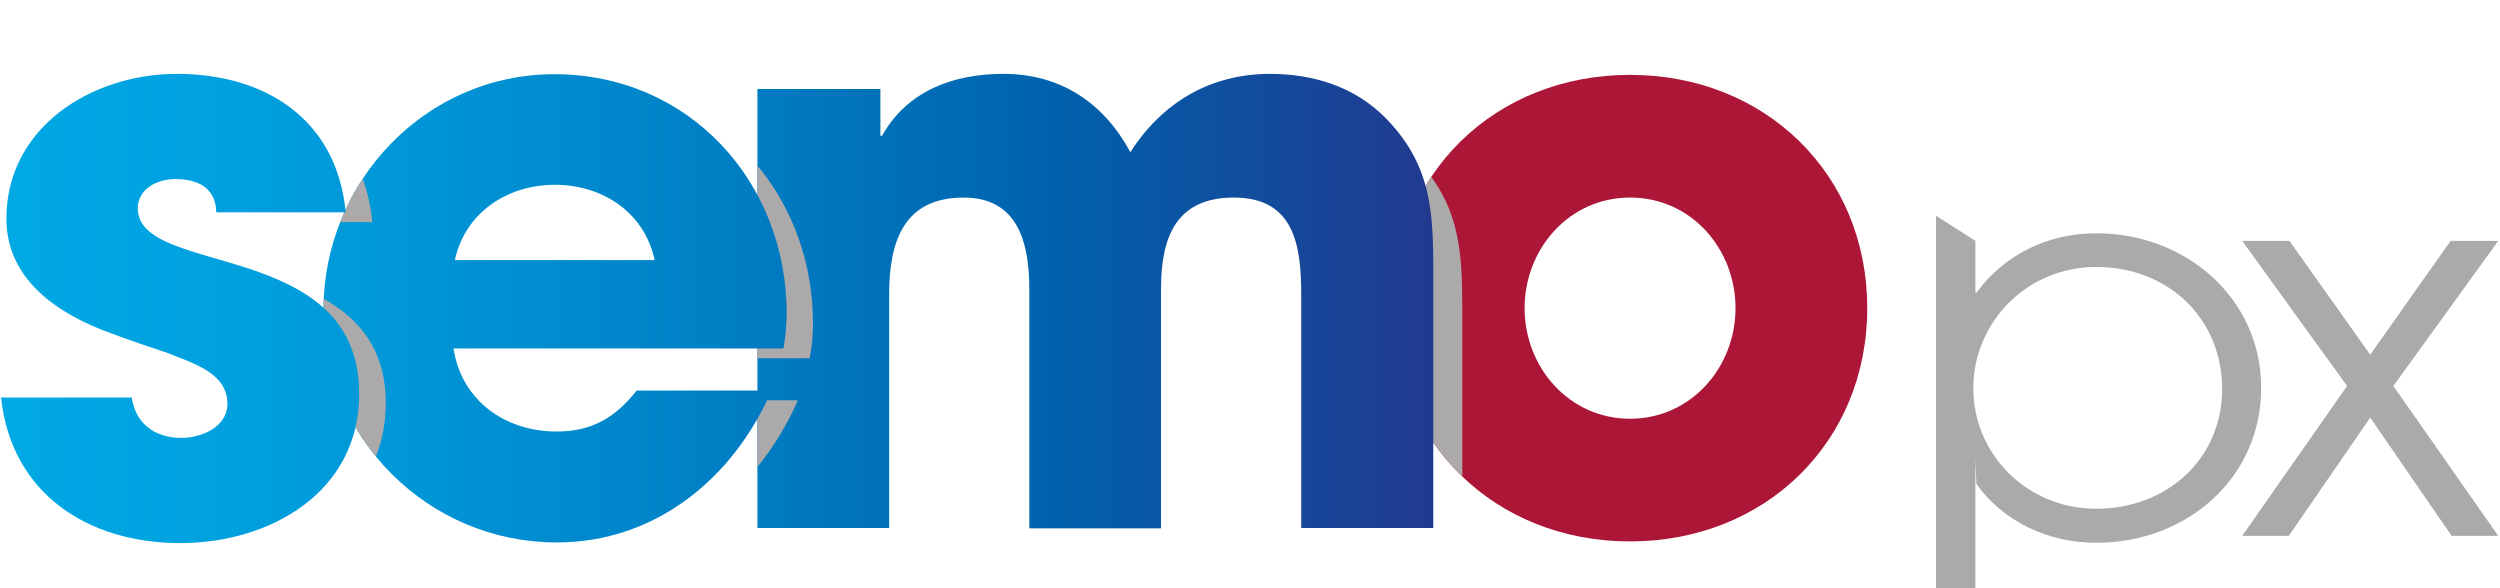
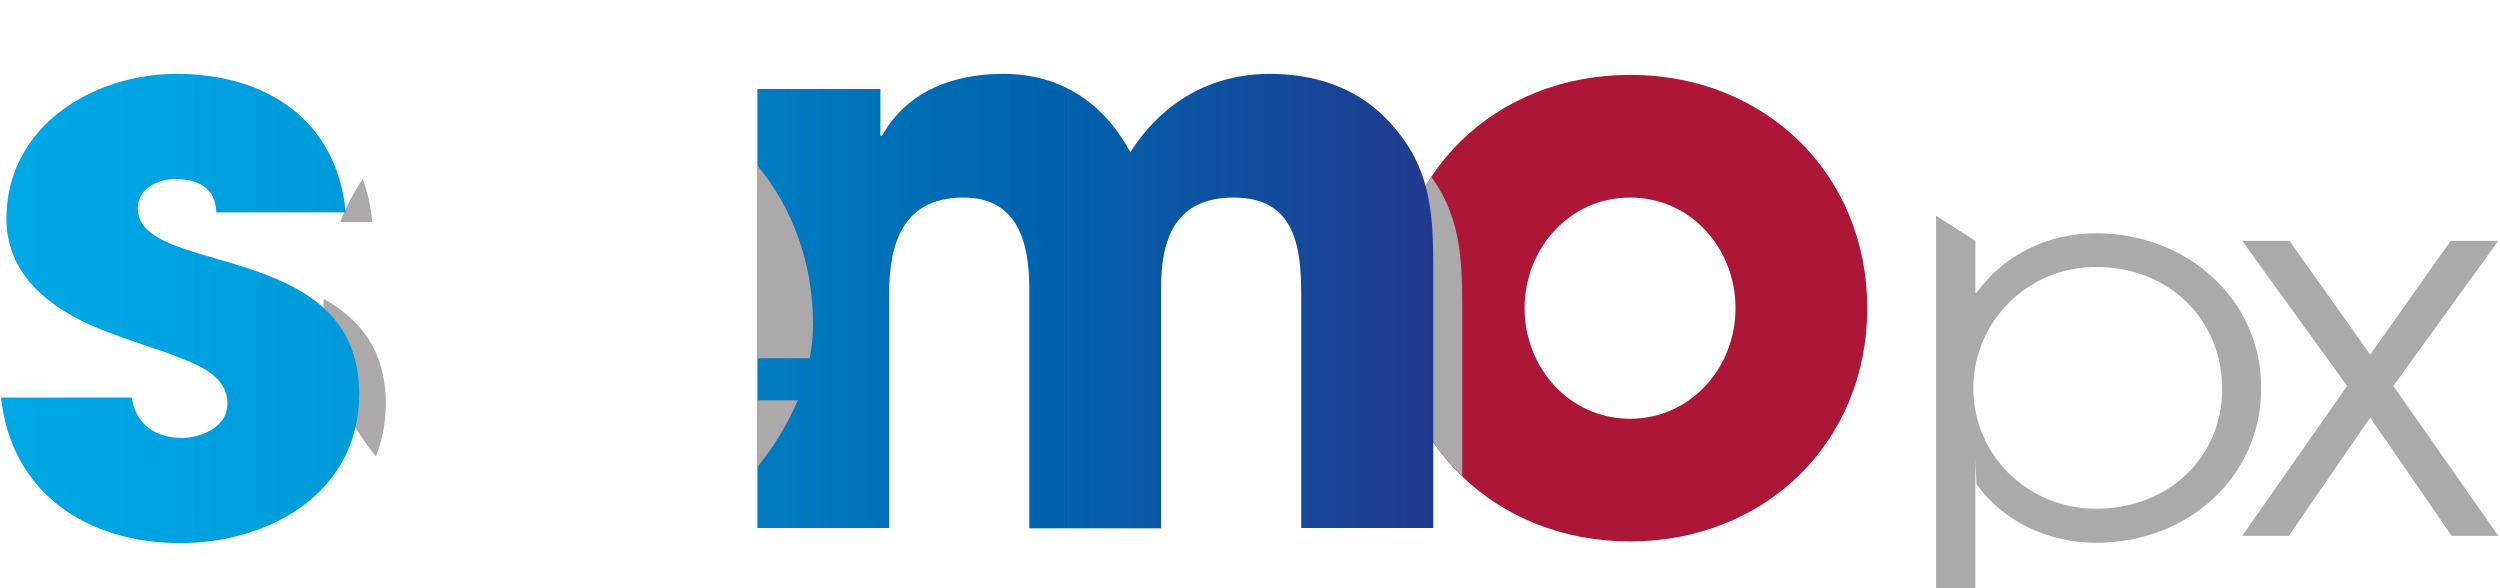
<svg xmlns="http://www.w3.org/2000/svg" width="170px" height="40px" viewBox="0 0 170 40" version="1.1">
  <title>Logo/SEMOpx_logo</title>
  <desc>Created with Sketch.</desc>
  <defs>
    <linearGradient x1="-108.941%" y1="49.999%" x2="99.273%" y2="49.999%" id="linearGradient-1">
      <stop stop-color="#00A8E4" offset="0%" />
      <stop stop-color="#00A3E1" offset="10.28%" />
      <stop stop-color="#0097D7" offset="27.07%" />
      <stop stop-color="#0081C6" offset="48.27%" />
      <stop stop-color="#0062AD" offset="73.05%" />
      <stop stop-color="#213A8F" offset="100%" />
    </linearGradient>
    <linearGradient x1="-65.266%" y1="49.976%" x2="238.506%" y2="49.976%" id="linearGradient-2">
      <stop stop-color="#00A8E4" offset="0%" />
      <stop stop-color="#00A3E1" offset="10.28%" />
      <stop stop-color="#0097D7" offset="27.07%" />
      <stop stop-color="#0081C6" offset="48.27%" />
      <stop stop-color="#0062AD" offset="73.05%" />
      <stop stop-color="#213A8F" offset="100%" />
    </linearGradient>
    <linearGradient x1="5.605%" y1="50.024%" x2="398.537%" y2="50.024%" id="linearGradient-3">
      <stop stop-color="#00A8E4" offset="0%" />
      <stop stop-color="#00A3E1" offset="10.28%" />
      <stop stop-color="#0097D7" offset="27.07%" />
      <stop stop-color="#0081C6" offset="48.27%" />
      <stop stop-color="#0062AD" offset="73.05%" />
      <stop stop-color="#213A8F" offset="100%" />
    </linearGradient>
  </defs>
  <g id="Symbols" stroke="none" stroke-width="1" fill="none" fill-rule="evenodd">
    <g id="Logo/SEMOpx_logo">
      <g id="Group">
        <rect id="Rectangle" x="0" y="0" width="170" height="40" />
        <g id="Group-2" transform="translate(0, 5)" fill-rule="nonzero">
          <g id="SEMOpx_2016_Colour-copy-01-Copy">
            <path d="M110.844,31.817 C101.679,31.817 94.714,25.097 94.714,15.954 C94.714,6.811 101.679,0.091 110.844,0.091 C120.008,0.091 126.973,6.811 126.973,15.954 C126.973,25.097 120.008,31.817 110.844,31.817 Z M110.844,8.434 C106.697,8.434 103.673,11.931 103.673,15.954 C103.673,19.977 106.697,23.474 110.844,23.474 C114.991,23.474 118.015,19.977 118.015,15.954 C118.015,11.931 115.013,8.434 110.844,8.434 Z" id="Shape" fill="#AC1737" />
            <path d="M99.434,27.403 C96.492,24.575 94.714,20.574 94.714,15.954 C94.714,12.576 95.665,9.529 97.326,7.029 C99.556,10.078 99.434,13.286 99.434,17.28 L99.434,27.403 Z" id="Combined-Shape" fill="#ABA9AA" style="mix-blend-mode: multiply;" />
            <path d="M88.482,30.903 L88.482,15.04 C88.482,11.749 88.047,8.434 83.9,8.434 C79.914,8.434 78.951,11.223 78.951,14.629 L78.951,30.926 L69.993,30.926 L69.993,14.674 C69.993,11.611 69.283,8.434 65.526,8.434 C61.379,8.434 60.462,11.543 60.462,15.04 L60.462,30.903 L51.504,30.903 L51.504,1.051 L59.867,1.051 L59.867,4.229 L59.981,4.229 C61.699,1.166 64.838,0.023 68.229,0.023 C72.101,0.023 75.034,1.966 76.867,5.349 C79.02,1.966 82.319,0.023 86.352,0.023 C89.307,0.023 92.125,0.891 94.233,3.04 C97.624,6.491 97.464,10.034 97.464,14.606 L97.464,30.903 L88.482,30.903 Z" id="Shape" fill="url(#linearGradient-1)" />
            <path d="M51.504,26.75 L51.504,22.217 L54.253,22.217 C53.536,23.871 52.61,25.402 51.504,26.75 Z M51.504,19.36 L51.504,6.261 C53.892,9.132 55.284,12.894 55.284,17.006 C55.284,17.806 55.216,18.56 55.055,19.36 L51.504,19.36 Z" id="Combined-Shape" fill="#ABA9AA" style="mix-blend-mode: multiply;" />
-             <path d="M53.268,18.697 L30.838,18.697 C31.388,22.24 34.344,24.343 37.849,24.343 C40.278,24.343 41.836,23.383 43.302,21.554 L52.466,21.554 C49.877,27.52 44.585,31.886 37.849,31.886 C29.12,31.886 21.995,24.777 21.995,16.069 C21.995,7.406 28.891,0.046 37.689,0.046 C46.853,0.046 53.497,7.36 53.497,16.343 C53.474,17.143 53.429,17.897 53.268,18.697 Z M37.735,7.566 C34.504,7.566 31.64,9.44 30.93,12.686 L44.516,12.686 C43.829,9.44 40.965,7.566 37.735,7.566 Z" id="Shape" fill="url(#linearGradient-2)" />
            <path d="M25.561,26.042 C23.333,23.317 21.995,19.843 21.995,16.069 C21.995,15.818 22,15.568 22.012,15.32 C24.399,16.661 26.233,18.737 26.233,22.423 C26.233,23.759 25.993,24.966 25.561,26.042 Z M23.132,10.103 C23.542,9.067 24.056,8.081 24.661,7.161 C24.992,8.048 25.216,9.029 25.317,10.103 L23.132,10.103 Z" id="Combined-Shape" fill="#ABA9AA" style="mix-blend-mode: multiply;" />
            <path d="M12.257,31.931 C6.003,31.931 0.779,28.594 0.069,22.034 L8.958,22.034 C9.233,23.863 10.585,24.777 12.349,24.777 C13.701,24.777 15.465,24.023 15.465,22.469 C15.465,20.32 13.036,19.68 11.433,19.017 C10.15,18.583 8.844,18.149 7.561,17.669 C4.009,16.389 0.435,14.057 0.435,9.874 C0.435,3.634 6.255,0.023 12.028,0.023 C18.008,0.023 22.911,3.086 23.507,9.44 L14.709,9.44 C14.663,7.771 13.472,7.177 11.914,7.177 C10.722,7.177 9.371,7.817 9.371,9.166 C9.371,13.851 24.423,11.2 24.423,21.76 C24.446,28.48 18.352,31.931 12.257,31.931 Z" id="Shape" fill="url(#linearGradient-3)" />
            <path d="M142.54,31.909 C139.301,31.909 136.227,30.482 134.396,27.91 L134.326,26.203 L134.326,39.86 L131.65,39.86 L131.65,9.67 L134.326,11.377 L134.326,14.908 L134.396,14.908 C136.297,12.313 139.254,10.863 142.54,10.863 C148.689,10.863 153.759,15.329 153.759,21.362 C153.782,27.396 148.807,31.909 142.54,31.909 Z M142.54,13.154 C137.799,13.154 134.185,16.943 134.185,21.409 C134.185,25.876 137.823,29.594 142.54,29.594 C147.422,29.594 151.107,26.133 151.107,21.456 C151.107,16.732 147.516,13.154 142.54,13.154 Z" id="Shape" fill="#ABA9AA" />
            <polygon id="Shape" fill="#ABA9AA" points="166.714 31.441 161.175 23.397 155.636 31.441 152.468 31.441 159.603 21.246 152.468 11.377 155.683 11.377 161.175 19.118 166.644 11.377 169.883 11.377 162.748 21.246 169.883 31.441" />
          </g>
        </g>
      </g>
    </g>
  </g>
</svg>